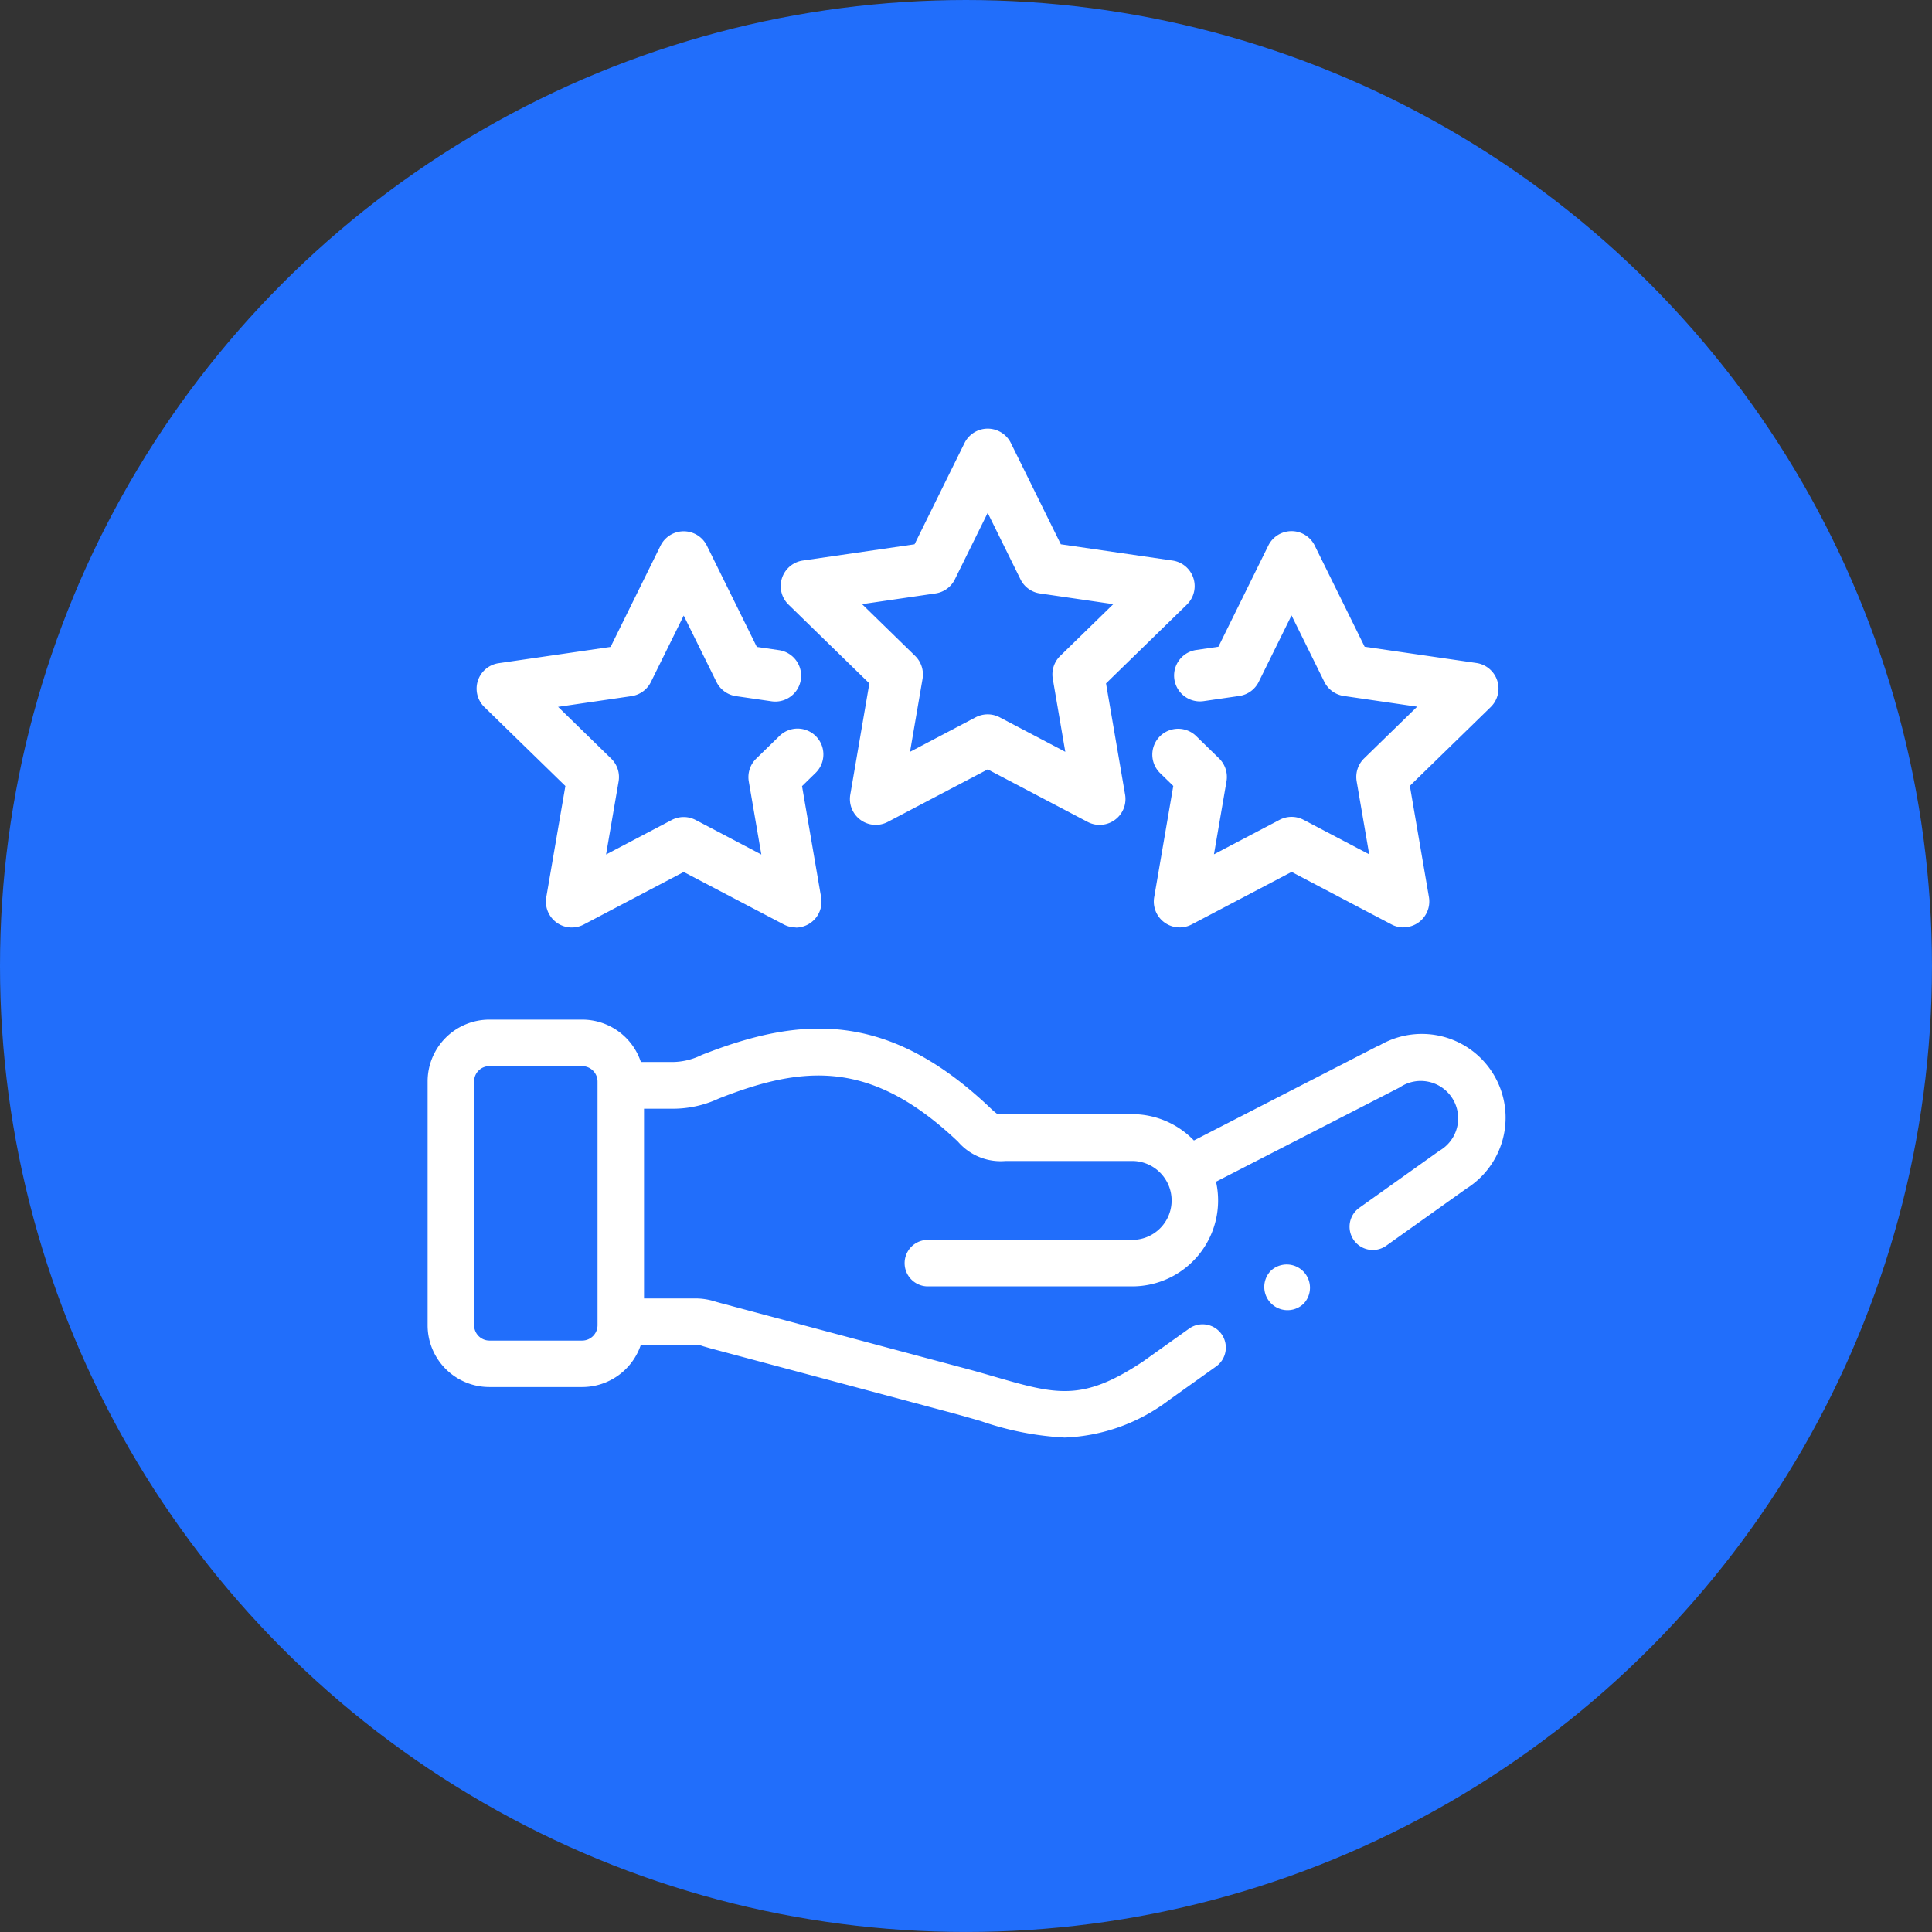
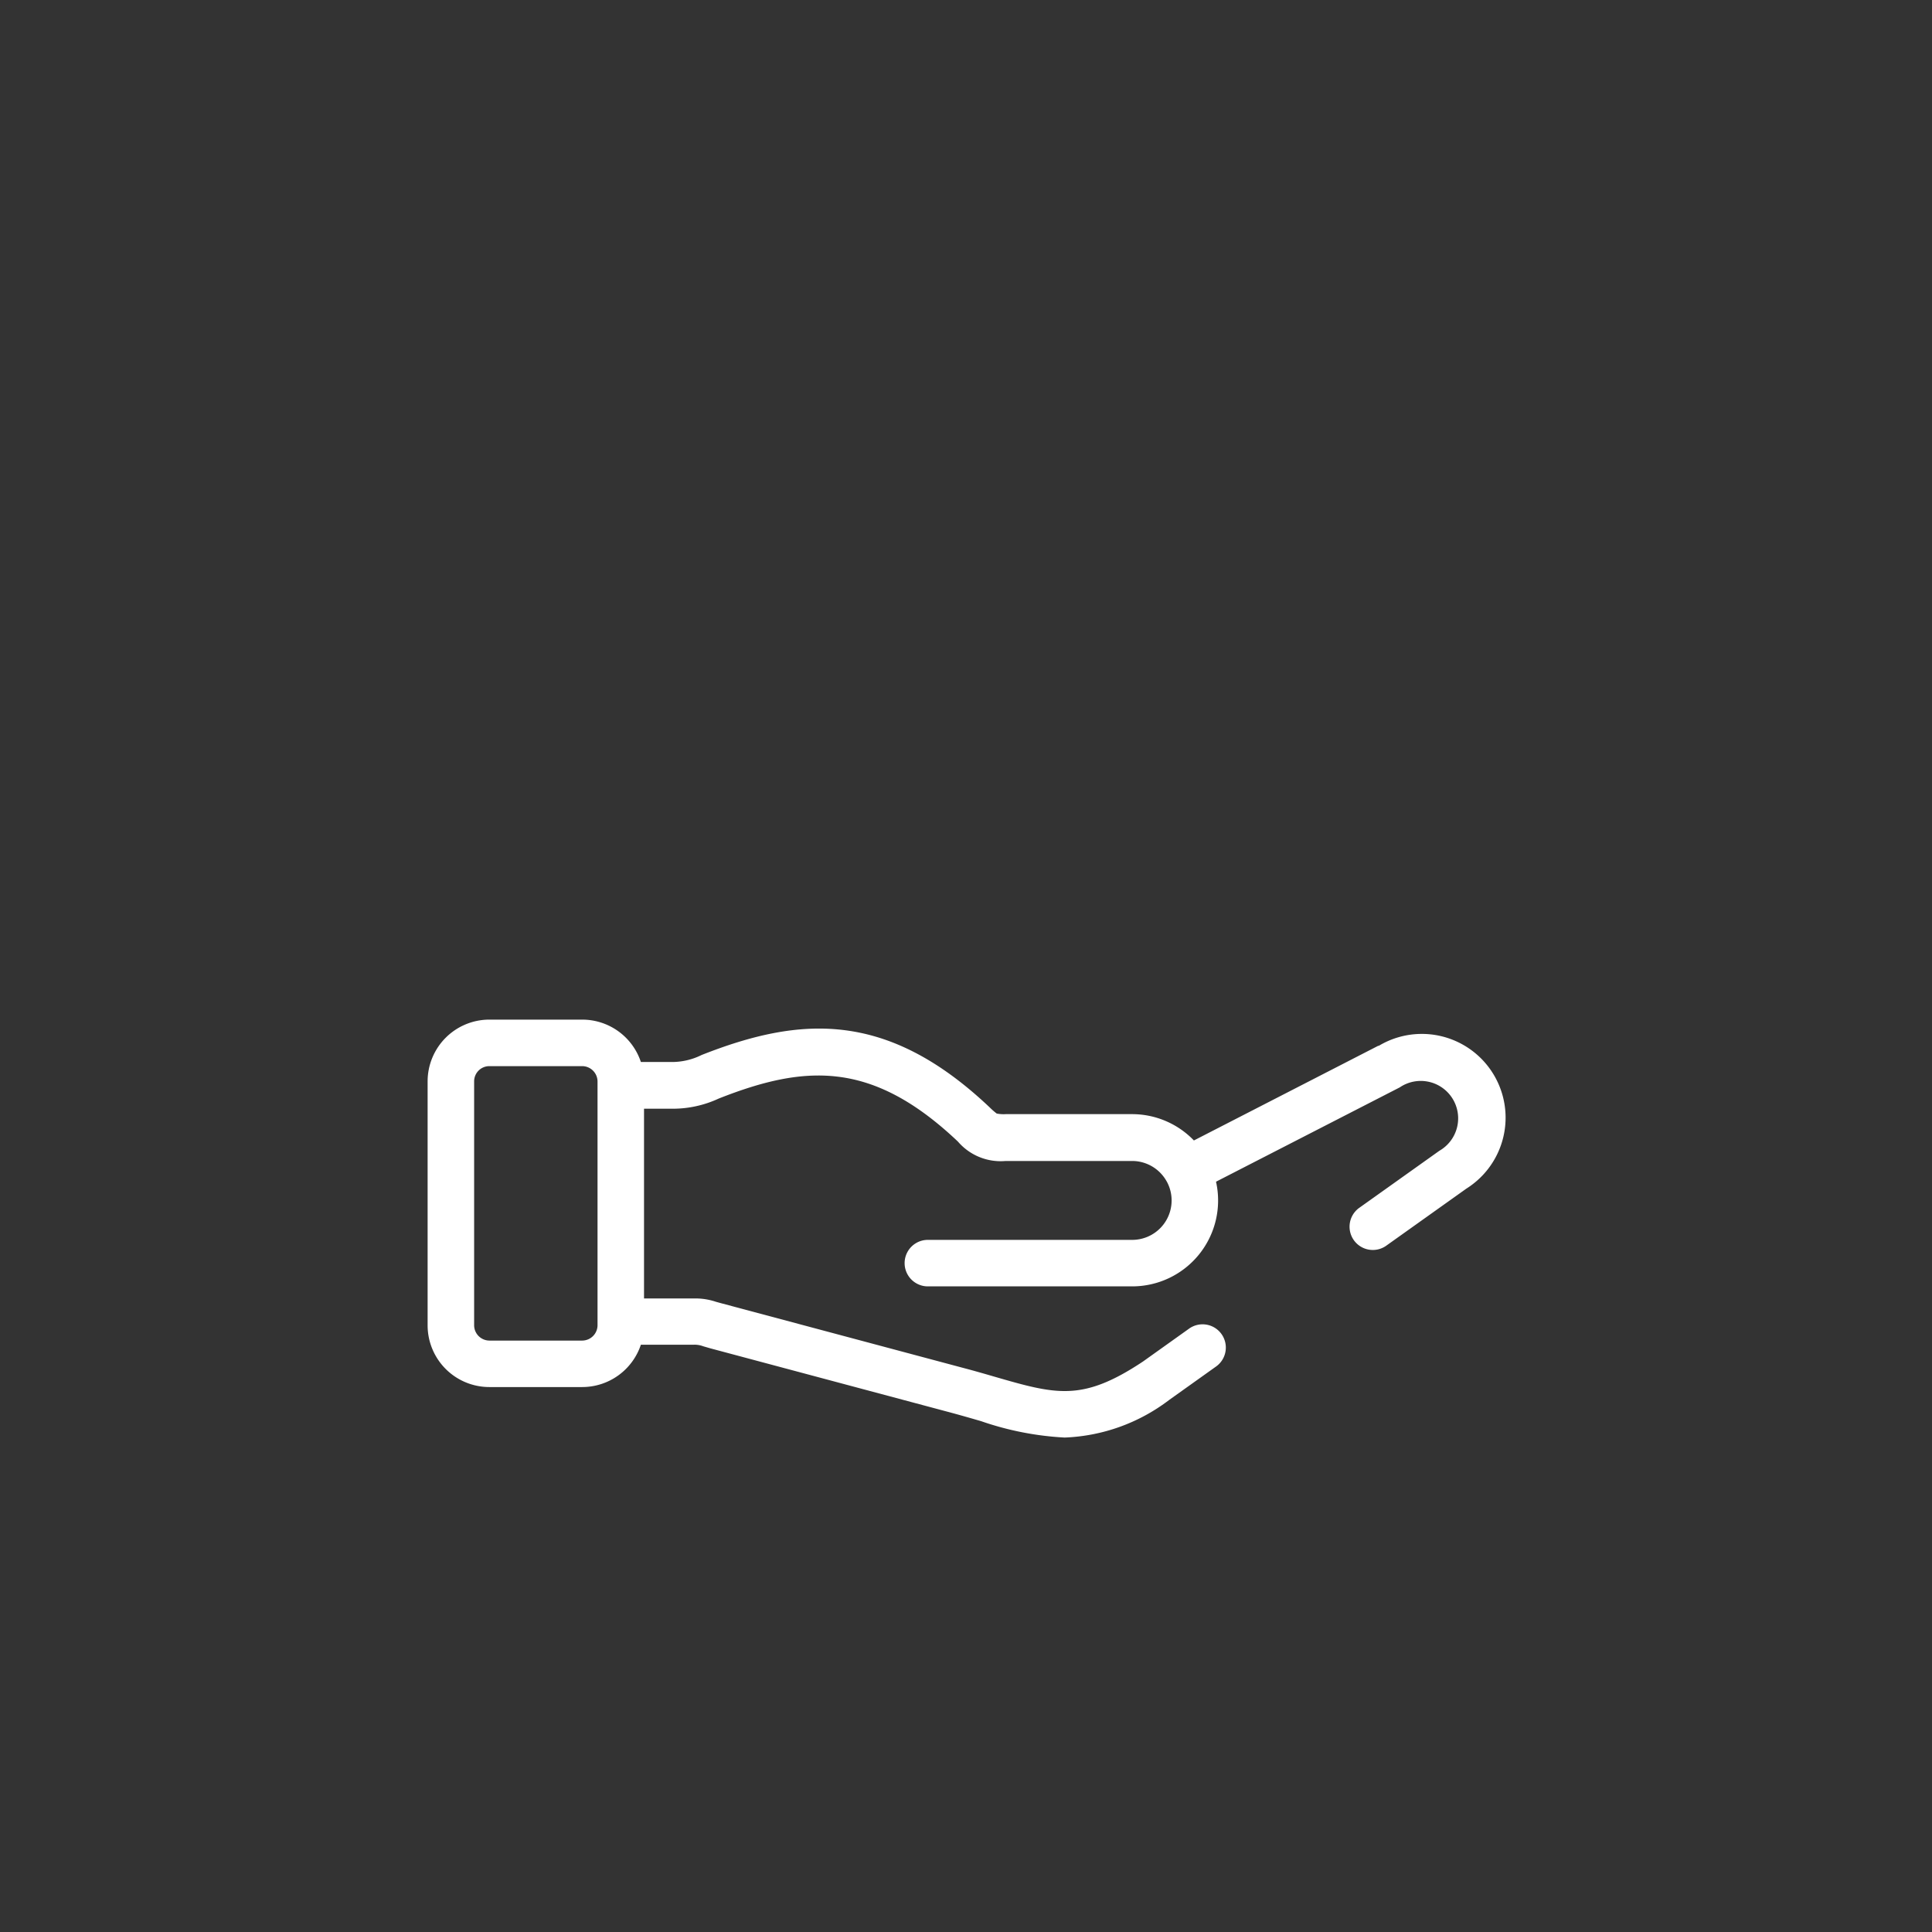
<svg xmlns="http://www.w3.org/2000/svg" id="Group_16059" data-name="Group 16059" width="90.135" height="90.135" viewBox="0 0 90.135 90.135">
  <rect x="0" y="0" width="90.135" height="90.135" fill="#333333" stroke="none" />
-   <circle id="Ellipse_407" data-name="Ellipse 407" cx="45.067" cy="45.067" r="45.067" fill="#216efb" />
  <g id="Group_16058" data-name="Group 16058" transform="translate(19.947 19.999)">
    <g id="Group_16052" data-name="Group 16052" transform="translate(39.018 38.974)">
-       <path id="Path_13428" data-name="Path 13428" d="M1176.685,293.941a1.085,1.085,0,0,0,1.534,1.534l0,0a1.085,1.085,0,0,0-1.537-1.531Z" transform="translate(-1176.367 -293.623)" fill="#fff" />
-     </g>
+       </g>
    <g id="Group_16053" data-name="Group 16053" transform="translate(0 27.571)">
      <path id="Path_13429" data-name="Path 13429" d="M1156,275.92l-8.611,4.423a4,4,0,0,0-2.884-1.228h-5.9a1.647,1.647,0,0,1-.416-.028,3.292,3.292,0,0,1-.321-.281l-.054-.051c-4.773-4.493-8.805-4.209-13.391-2.4a3.121,3.121,0,0,1-1.5.326h-1.335a2.884,2.884,0,0,0-2.734-1.976h-4.338a2.882,2.882,0,0,0-2.877,2.88v11.385a2.88,2.88,0,0,0,2.877,2.877h4.338a2.885,2.885,0,0,0,2.734-1.974h2.441a1.146,1.146,0,0,1,.466.071l.345.1,11.225,3c.495.134.949.265,1.388.392a14.154,14.154,0,0,0,3.907.767,8.579,8.579,0,0,0,4.872-1.752l.028-.02,2.143-1.528a1.085,1.085,0,1,0-1.26-1.766l-2.128,1.518c-2.843,1.891-4.049,1.541-6.958.7-.448-.13-.911-.264-1.428-.4l-11.226-3c-.131-.035-.235-.064-.32-.088a3.011,3.011,0,0,0-1.054-.152h-2.294v-8.853h1.219l.062,0a5.093,5.093,0,0,0,2.206-.475c4.027-1.589,7.135-1.778,11.109,1.962l.053.051a2.627,2.627,0,0,0,2.223.9h5.9a1.843,1.843,0,0,1,1.611.951l.011.018a1.839,1.839,0,0,1-1.622,2.712h-9.562a1.085,1.085,0,0,0,0,2.169h9.562a4.007,4.007,0,0,0,3.914-4.883l8.571-4.4a1.745,1.745,0,1,1,1.849,2.957l-3.76,2.678a1.085,1.085,0,0,0,1.258,1.767l3.761-2.679a3.908,3.908,0,0,0-4.1-6.654Zm-36.434,13.051a.719.719,0,0,1-.711.708h-4.338a.717.717,0,0,1-.708-.708V277.586a.71.71,0,0,1,.708-.711h4.338a.72.72,0,0,1,.711.711Z" transform="translate(-1111.636 -274.706)" fill="#fff" />
    </g>
    <g id="Group_16057" data-name="Group 16057" transform="translate(2.298)">
      <g id="Group_16054" data-name="Group 16054" transform="translate(14.179)">
-         <path id="Path_13430" data-name="Path 13430" d="M1153.849,247.45a1.2,1.2,0,0,1-.561-.139l-4.661-2.45-4.662,2.45a1.206,1.206,0,0,1-1.749-1.271l.89-5.191-3.771-3.676a1.205,1.205,0,0,1,.668-2.056l5.211-.758,2.331-4.723a1.206,1.206,0,0,1,2.163,0l2.33,4.723,5.212.758a1.205,1.205,0,0,1,.668,2.056l-3.771,3.676.89,5.191a1.206,1.206,0,0,1-1.188,1.409Zm-5.223-5.157a1.205,1.205,0,0,1,.561.139l3.06,1.609-.584-3.408a1.206,1.206,0,0,1,.347-1.067l2.476-2.414-3.422-.5a1.2,1.2,0,0,1-.908-.659l-1.53-3.1-1.53,3.1a1.2,1.2,0,0,1-.908.659l-3.422.5,2.475,2.414a1.209,1.209,0,0,1,.347,1.067l-.585,3.408,3.06-1.609A1.206,1.206,0,0,1,1148.627,242.293Z" transform="translate(-1138.971 -228.965)" fill="#fff" />
-       </g>
+         </g>
      <g id="Group_16055" data-name="Group 16055" transform="translate(0 4.784)">
-         <path id="Path_13431" data-name="Path 13431" d="M1130.327,255.387a1.2,1.2,0,0,1-.56-.139L1125.1,252.8l-4.661,2.451a1.206,1.206,0,0,1-1.75-1.271l.891-5.19-3.771-3.676a1.2,1.2,0,0,1,.668-2.056l5.212-.758,2.33-4.723a1.206,1.206,0,0,1,2.163,0l2.33,4.723,1.035.151a1.205,1.205,0,1,1-.347,2.386l-1.662-.241a1.208,1.208,0,0,1-.908-.659l-1.53-3.1-1.53,3.1a1.206,1.206,0,0,1-.908.659l-3.422.5,2.476,2.414a1.2,1.2,0,0,1,.347,1.067l-.585,3.407,3.061-1.608a1.2,1.2,0,0,1,1.122,0l3.061,1.609-.585-3.407a1.206,1.206,0,0,1,.347-1.067l1.087-1.059a1.205,1.205,0,1,1,1.682,1.726l-.632.617.891,5.19a1.206,1.206,0,0,1-1.189,1.41Z" transform="translate(-1115.448 -236.902)" fill="#fff" />
-       </g>
+         </g>
      <g id="Group_16056" data-name="Group 16056" transform="translate(31.496 4.784)">
-         <path id="Path_13432" data-name="Path 13432" d="M1179.44,255.387a1.2,1.2,0,0,1-.561-.139l-4.662-2.451-4.661,2.451a1.206,1.206,0,0,1-1.75-1.271l.891-5.191-.633-.617a1.206,1.206,0,0,1,1.684-1.726l1.086,1.059a1.208,1.208,0,0,1,.346,1.067l-.585,3.407,3.06-1.608a1.2,1.2,0,0,1,1.122,0l3.06,1.608-.585-3.407a1.208,1.208,0,0,1,.347-1.067l2.476-2.414-3.423-.5a1.208,1.208,0,0,1-.908-.659l-1.53-3.1-1.53,3.1a1.207,1.207,0,0,1-.908.659l-1.662.241a1.205,1.205,0,0,1-.347-2.386l1.035-.151,2.33-4.723a1.207,1.207,0,0,1,2.163,0l2.33,4.723,5.213.758a1.205,1.205,0,0,1,.667,2.056l-3.771,3.676.89,5.191a1.206,1.206,0,0,1-1.189,1.409Z" transform="translate(-1167.7 -236.902)" fill="#fff" />
-       </g>
+         </g>
    </g>
  </g>
</svg>